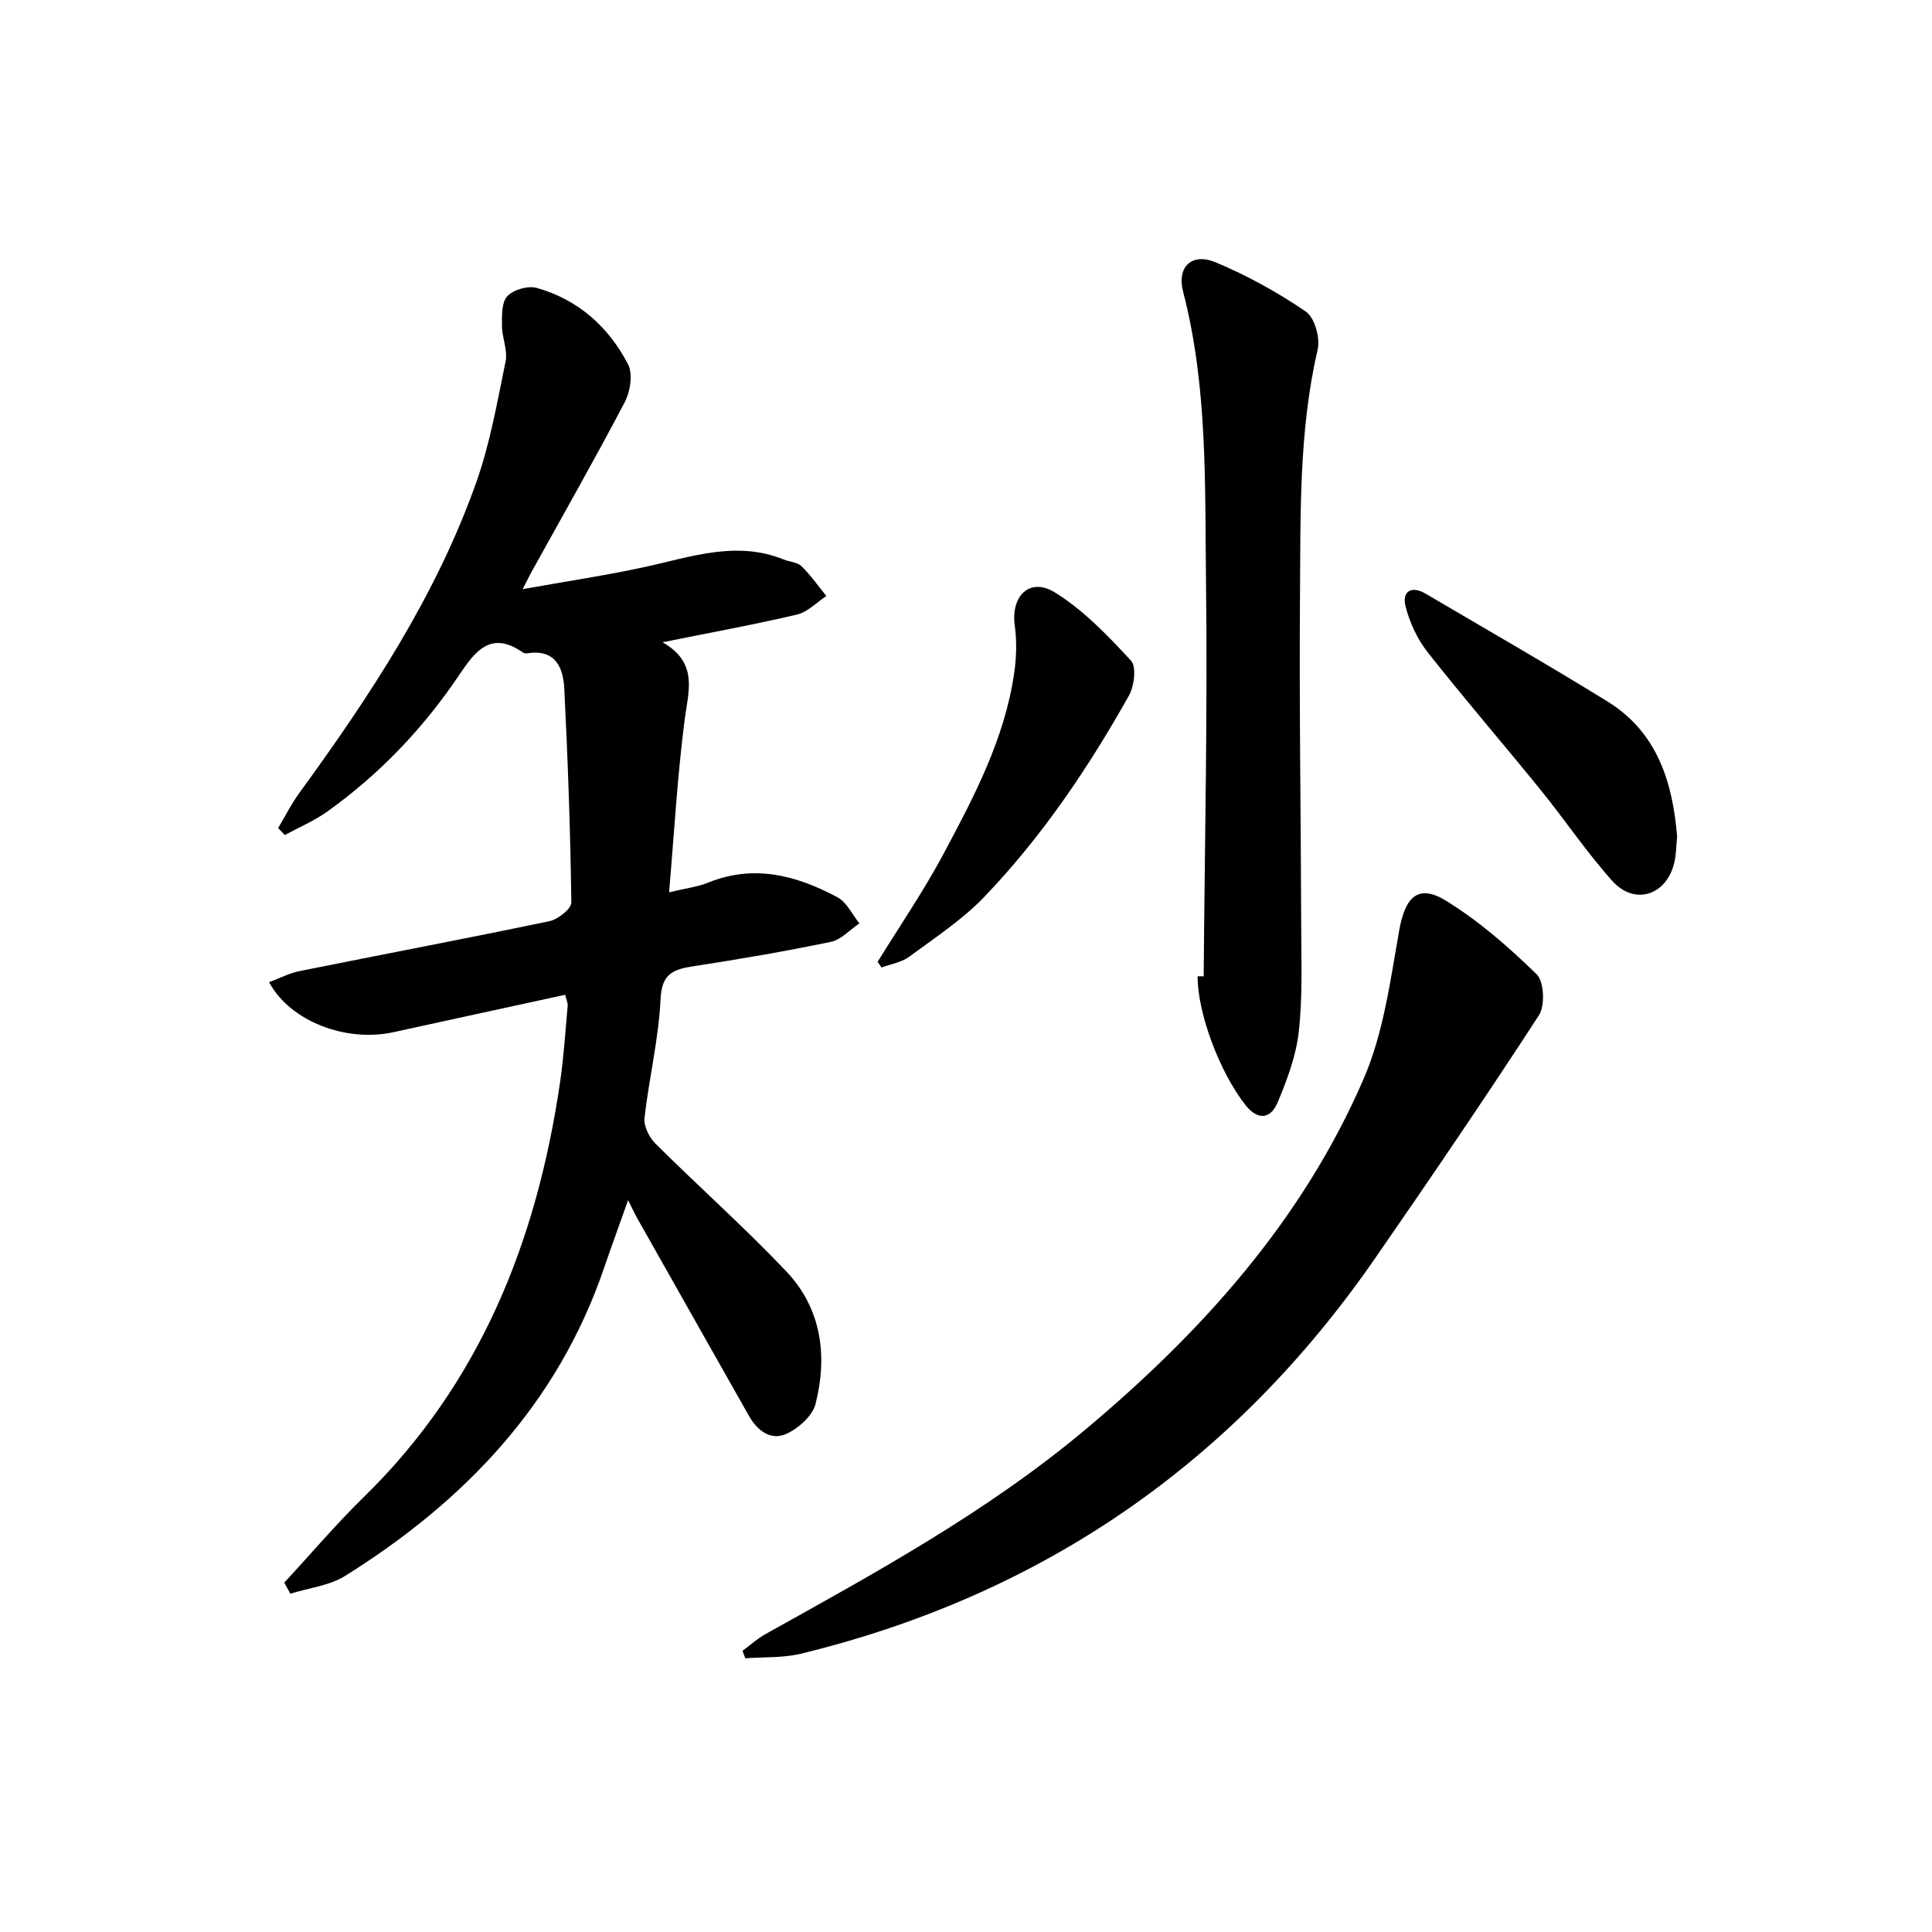
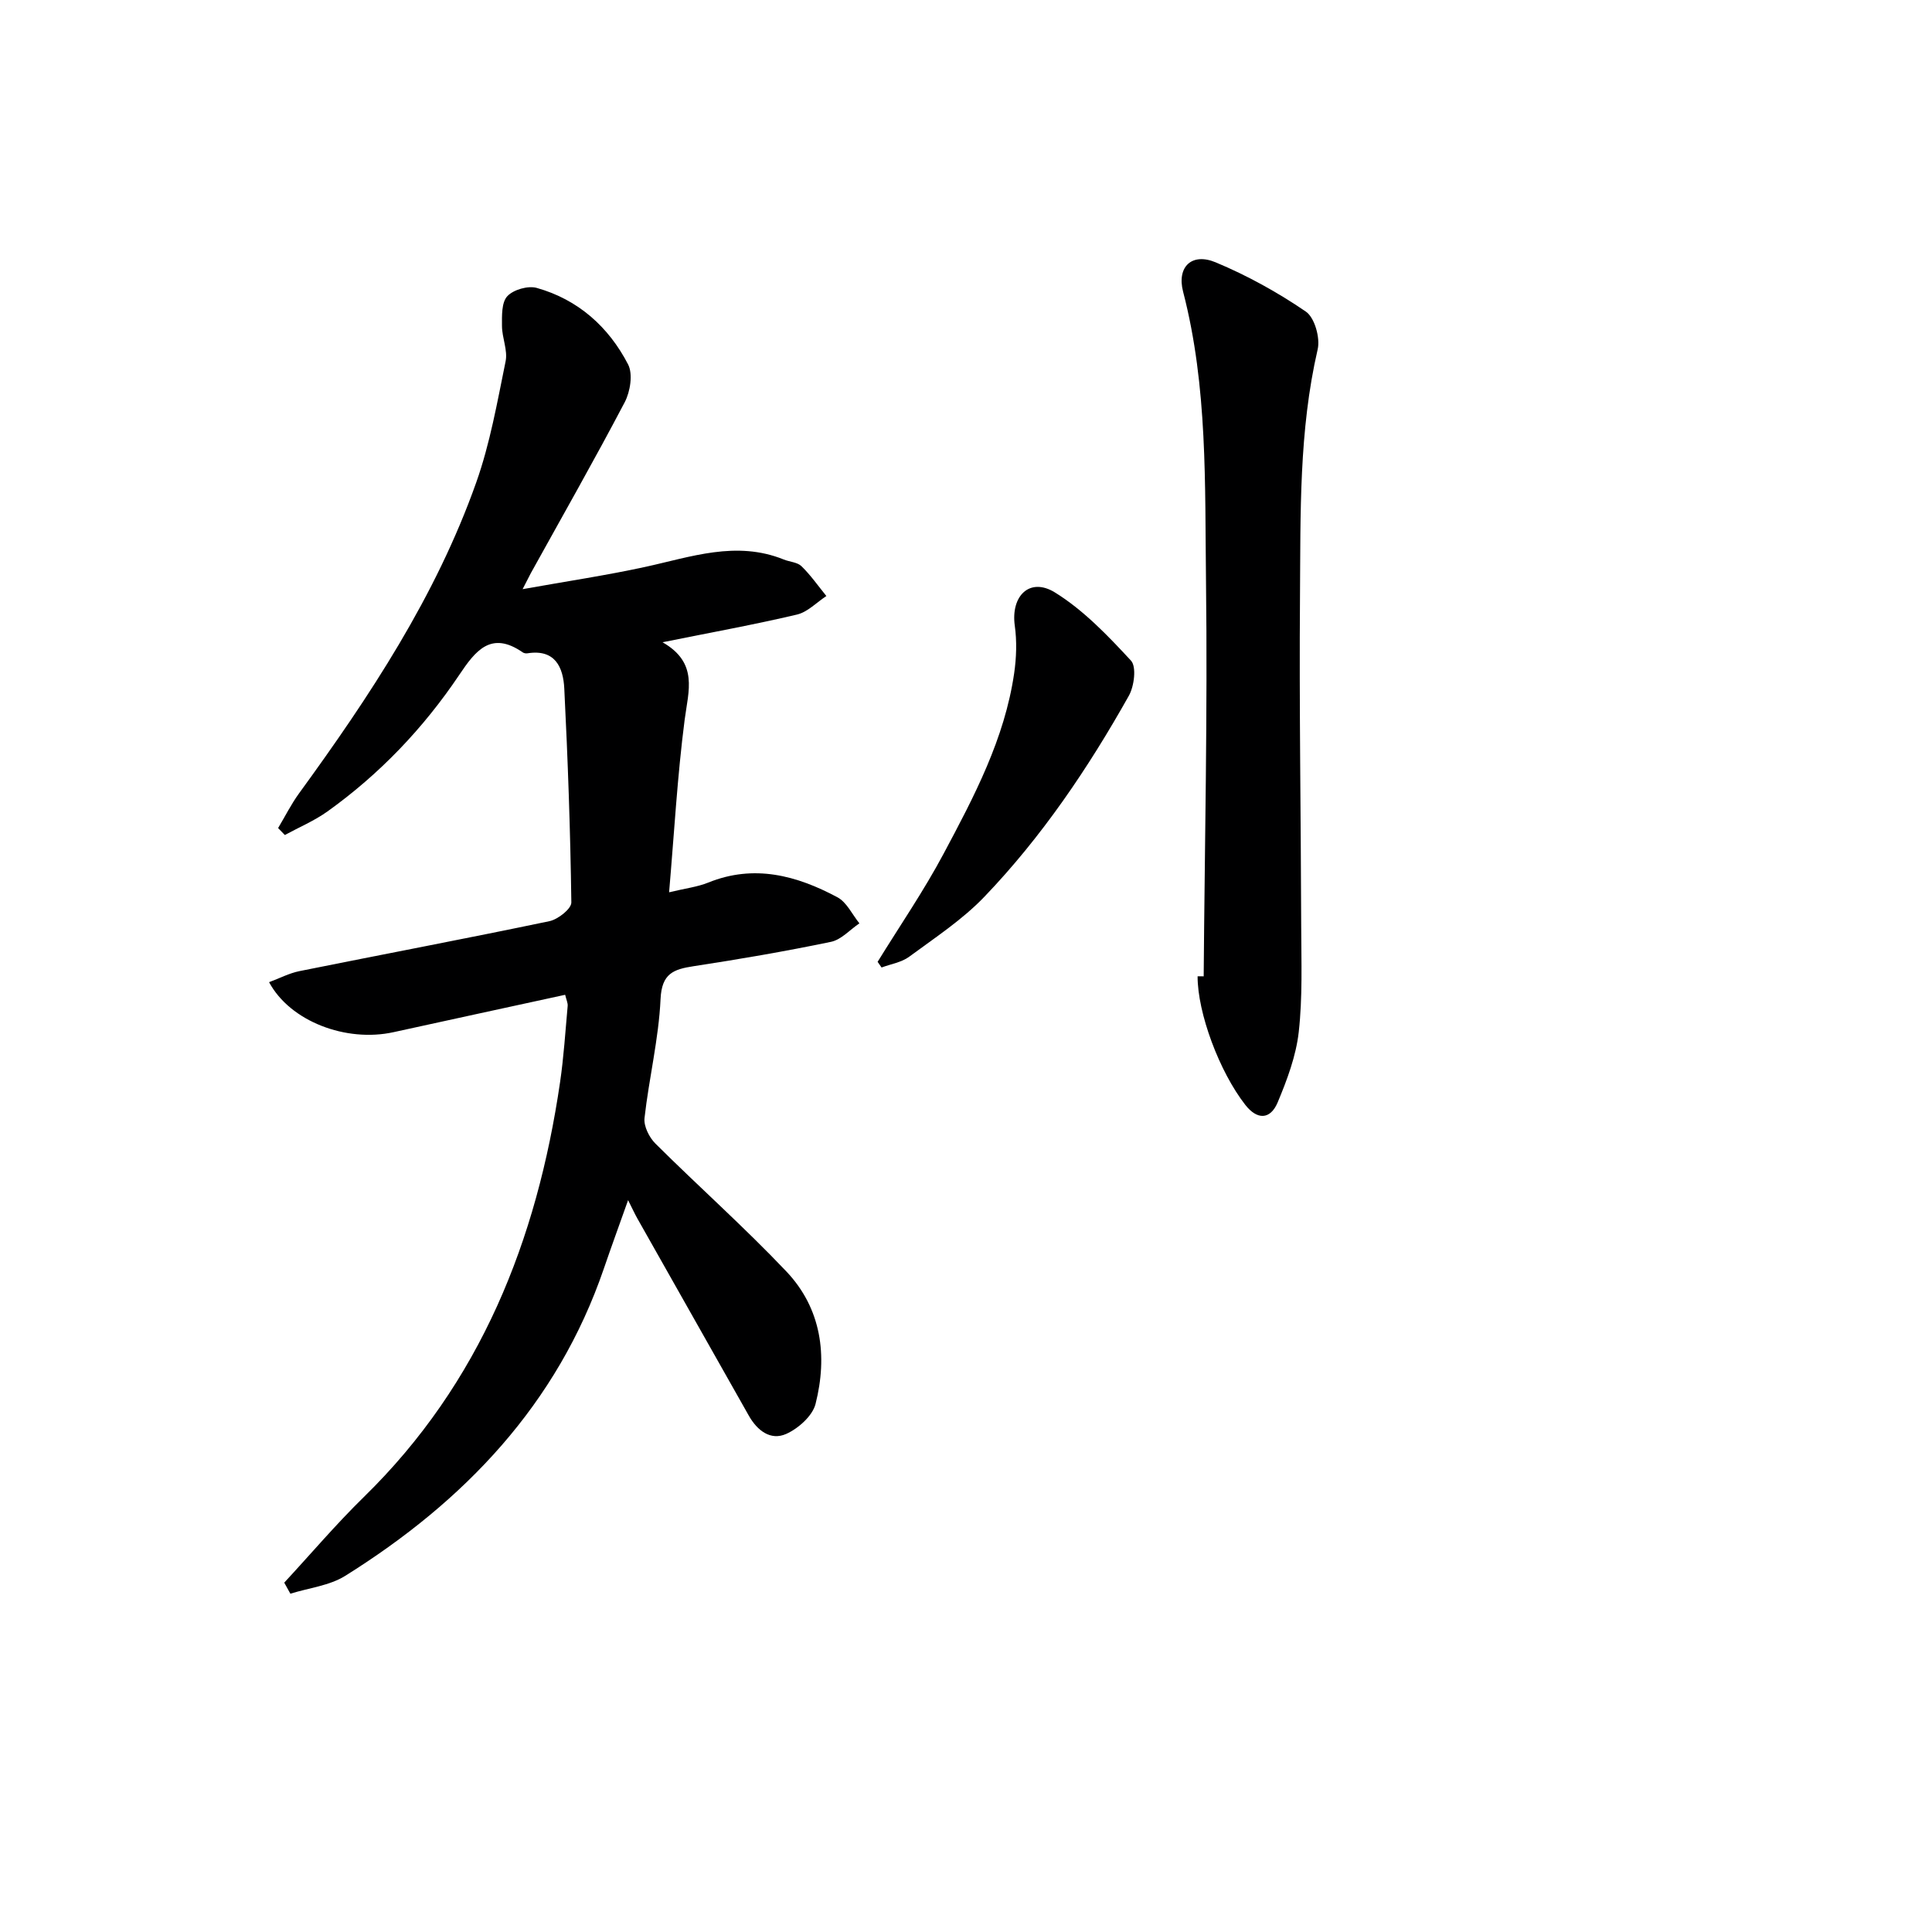
<svg xmlns="http://www.w3.org/2000/svg" enable-background="new 0 0 400 400" viewBox="0 0 400 400">
  <g fill="#000001">
    <path d="m58.85 327.67c5.48-5.92 10.72-12.1 16.48-17.73 24.17-23.62 35.82-53.11 40.62-85.84.77-5.24 1.1-10.55 1.58-15.84.05-.61-.27-1.25-.52-2.3-11.94 2.6-23.74 5.15-35.53 7.74-9.83 2.16-21.41-2.23-25.77-10.35 2.15-.8 4.16-1.86 6.29-2.29 17.24-3.47 34.53-6.74 51.75-10.34 1.78-.37 4.56-2.57 4.54-3.88-.2-14.76-.72-29.53-1.46-44.28-.22-4.37-1.87-8.22-7.63-7.3-.31.05-.72-.02-.97-.19-6.59-4.58-9.83-.28-13.16 4.68-7.41 11.02-16.47 20.52-27.27 28.25-2.71 1.94-5.87 3.27-8.83 4.88-.46-.48-.92-.96-1.39-1.44 1.44-2.4 2.7-4.94 4.34-7.19 14.62-20.09 28.31-40.76 36.67-64.34 2.87-8.08 4.36-16.66 6.09-25.1.47-2.28-.74-4.86-.75-7.31-.01-2.11-.11-4.87 1.1-6.17 1.26-1.36 4.29-2.23 6.1-1.72 8.57 2.41 14.89 8.07 18.91 15.84 1.03 2 .45 5.63-.7 7.83-6.26 11.92-12.93 23.63-19.45 35.41-.3.55-.57 1.12-1.69 3.29 9.28-1.66 17.34-2.86 25.3-4.59 9.54-2.07 18.92-5.53 28.77-1.55 1.22.5 2.82.55 3.67 1.39 1.91 1.86 3.46 4.09 5.15 6.17-2.02 1.32-3.88 3.32-6.09 3.84-8.82 2.08-17.76 3.7-27.83 5.73 7.46 4.27 5.36 10.04 4.58 16.05-1.51 11.65-2.16 23.42-3.22 35.72 3.34-.81 5.85-1.1 8.1-2.01 9.51-3.85 18.32-1.47 26.75 3.04 1.93 1.03 3.06 3.56 4.55 5.4-1.96 1.32-3.76 3.39-5.9 3.83-9.42 1.96-18.91 3.59-28.41 5.04-4.18.64-6.62 1.5-6.86 6.81-.38 8.24-2.4 16.4-3.32 24.63-.19 1.69.98 4.02 2.27 5.3 8.95 8.9 18.41 17.3 27.09 26.45 7.29 7.69 8.57 17.47 6.05 27.44-.63 2.48-3.57 5.09-6.08 6.21-3.24 1.44-6-.71-7.74-3.79-7.67-13.59-15.37-27.17-23.04-40.76-.55-.97-1.01-1.98-1.95-3.85-1.87 5.27-3.5 9.72-5.03 14.2-9.64 28.1-28.89 48.17-53.53 63.58-3.28 2.05-7.55 2.5-11.36 3.7-.41-.76-.84-1.52-1.27-2.29z" />
-     <path d="m153.73 341.77c1.6-1.17 3.1-2.53 4.83-3.49 22.81-12.71 45.76-25.25 65.9-42.09 24.26-20.28 45.17-43.48 57.85-72.79 4.13-9.55 5.55-20.38 7.38-30.77 1.22-6.92 3.91-9.71 9.71-6.13 6.82 4.2 13 9.61 18.76 15.23 1.54 1.51 1.75 6.47.46 8.47-11.04 16.99-22.45 33.75-33.99 50.42-29.25 42.24-68.84 69.6-118.8 81.76-3.7.9-7.68.66-11.53.95-.2-.52-.39-1.04-.57-1.56z" />
    <path d="m249.21 202.14c.21-27.26.82-54.52.48-81.78-.25-20.05.38-40.24-4.74-59.96-1.34-5.15 1.79-8.15 6.73-6.09 6.53 2.72 12.84 6.21 18.68 10.2 1.82 1.24 3 5.44 2.45 7.82-3.9 16.87-3.53 34-3.66 51.07-.18 22.81.19 45.62.25 68.43.02 7.28.3 14.63-.51 21.84-.56 4.96-2.41 9.9-4.36 14.56-1.54 3.66-4.27 3.63-6.69.54-5.39-6.89-9.91-19.06-9.89-26.64.41 0 .84 0 1.26.01z" />
-     <path d="m347.23 173.24c-.2 1.91-.18 3.77-.62 5.52-1.69 6.68-8.24 8.73-12.82 3.61-5.3-5.93-9.77-12.59-14.79-18.79-7.75-9.55-15.79-18.86-23.4-28.52-2.15-2.72-3.75-6.17-4.6-9.53-.77-3.02 1.15-4.38 4.15-2.62 12.58 7.4 25.25 14.66 37.67 22.33 10.31 6.37 13.49 16.69 14.41 28z" />
    <path d="m181.7 199.14c4.59-7.45 9.56-14.69 13.67-22.4 6.32-11.84 12.63-23.79 14.6-37.34.47-3.23.58-6.64.13-9.86-.86-6.17 3.1-10.11 8.33-6.87 5.92 3.67 10.95 8.94 15.73 14.11 1.17 1.27.67 5.3-.45 7.28-8.41 14.97-18 29.18-29.9 41.6-4.55 4.75-10.22 8.47-15.56 12.41-1.59 1.18-3.8 1.52-5.73 2.24-.27-.39-.54-.78-.82-1.17z" />
  </g>
</svg>